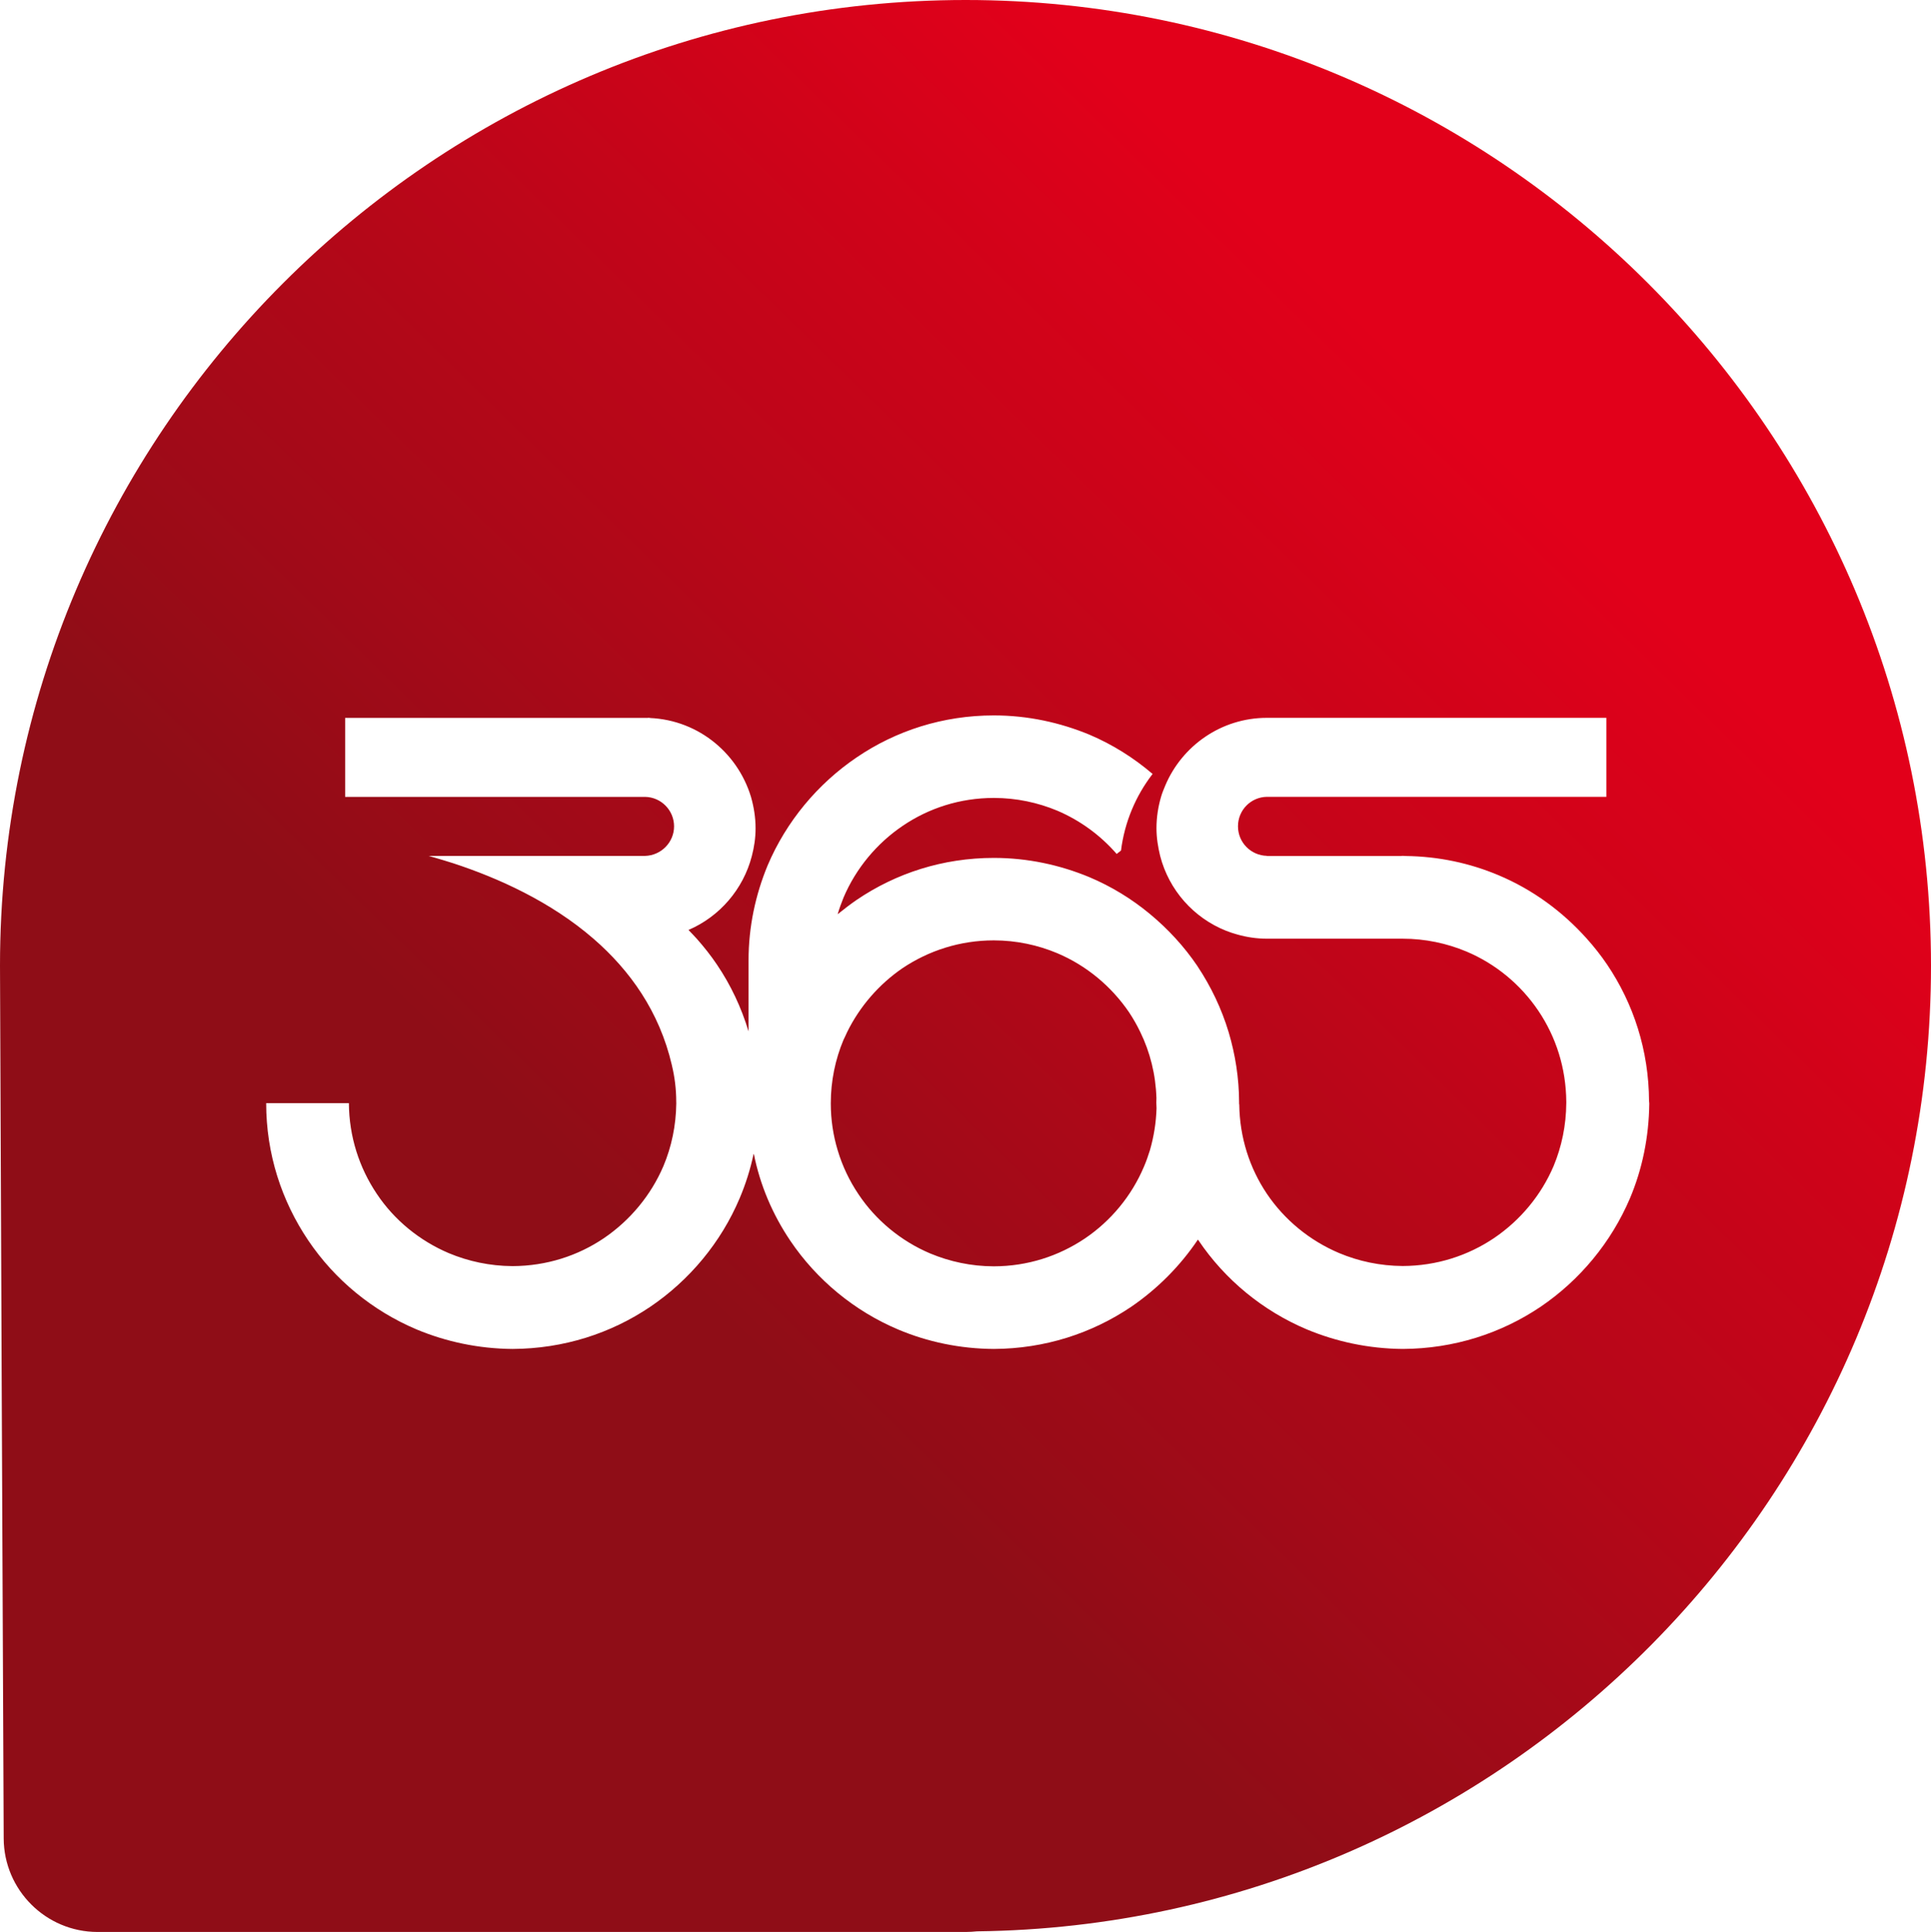
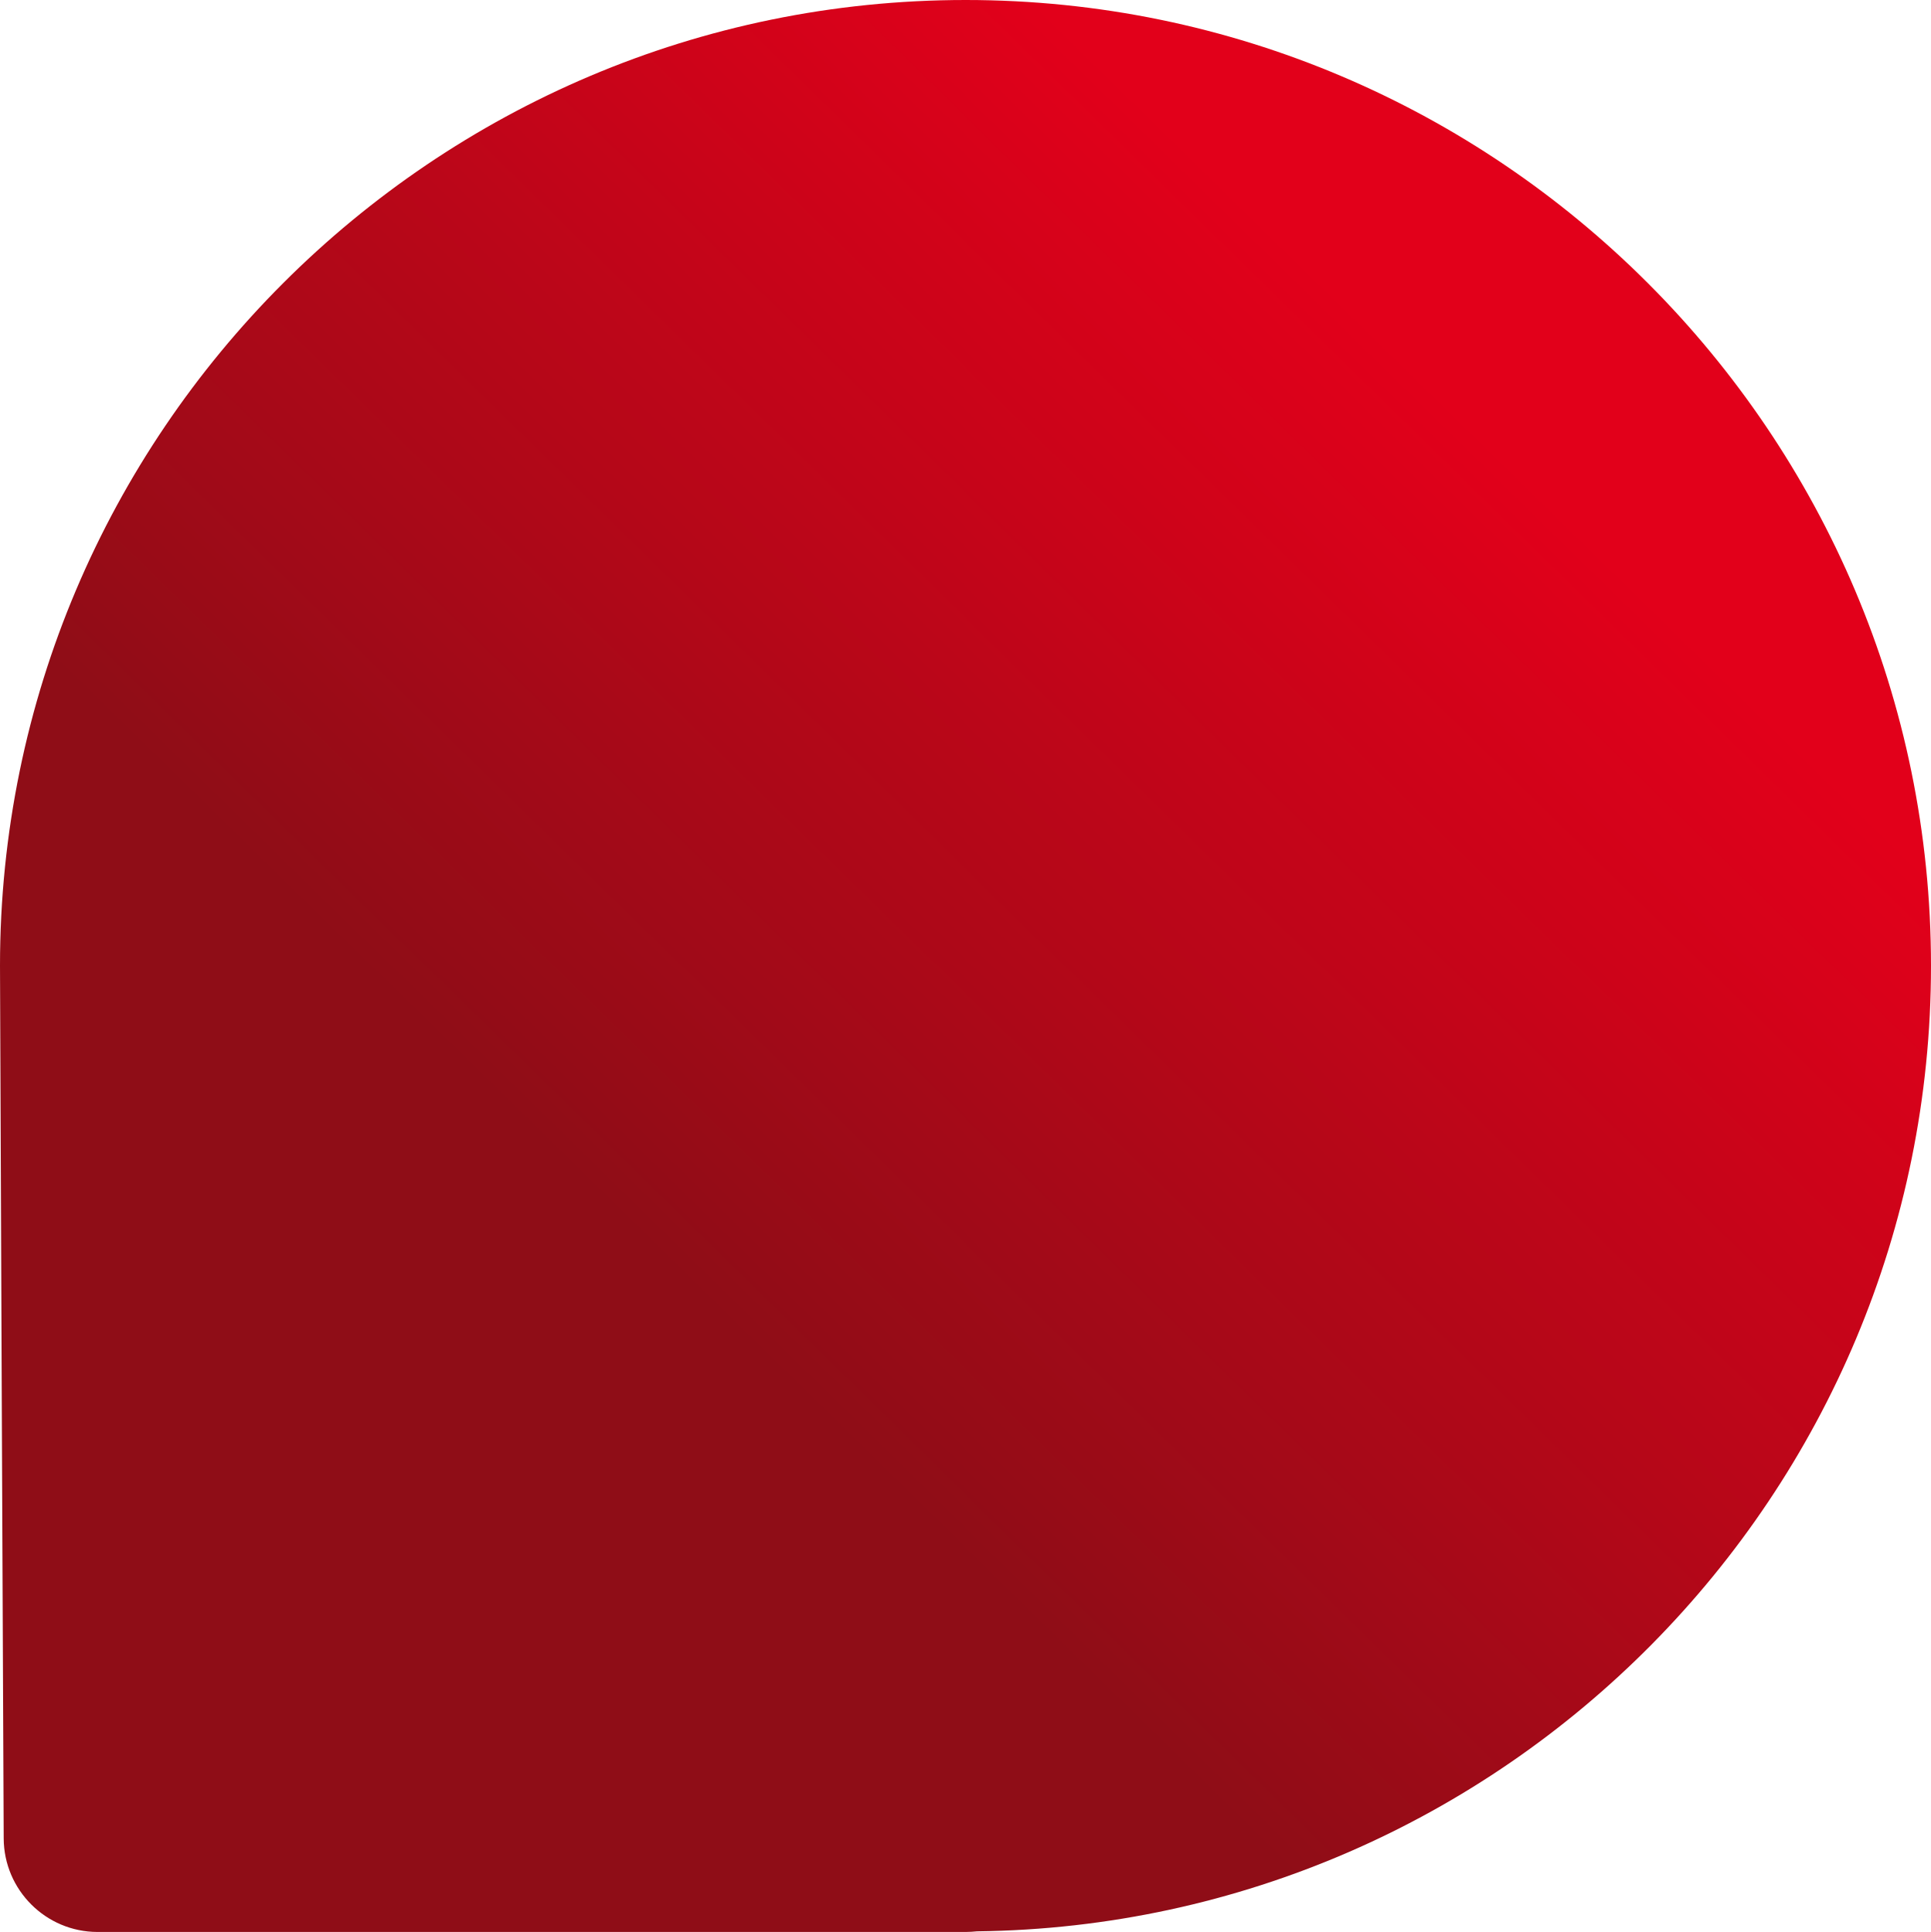
<svg xmlns="http://www.w3.org/2000/svg" id="Capa_2" viewBox="0 0 365.8 365.96">
  <defs>
    <style>
      .cls-1 {
        filter: url(#drop-shadow-1);
      }

      .cls-2 {
        fill: url(#linear-gradient);
      }

      .cls-3 {
        fill: #fff;
      }
    </style>
    <linearGradient id="linear-gradient" x1="11.25" y1="358.22" x2="307.76" y2="55.4" gradientUnits="userSpaceOnUse">
      <stop offset=".39" stop-color="#8f0d17" />
      <stop offset=".91" stop-color="#e2001a" />
    </linearGradient>
    <filter id="drop-shadow-1" filterUnits="userSpaceOnUse">
      <feOffset dx="3.68" dy="4.42" />
      <feGaussianBlur result="blur" stdDeviation="5.15" />
      <feFlood flood-color="#1a171b" flood-opacity=".65" />
      <feComposite in2="blur" operator="in" />
      <feComposite in="SourceGraphic" />
    </filter>
  </defs>
  <g id="Capa_1-2" data-name="Capa_1">
    <g>
      <path class="cls-2" d="M182.93,0C82.06,0,0,82.04,0,182.9c0,5.12.66,158.78.7,165.32.04,9.78,8,17.71,17.77,17.72h164.47c.73,0,1.43-.05,2.15-.12,99.84-1.17,180.72-82.77,180.71-182.89C365.8,82.07,283.78,0,182.93,0Z" />
      <g class="cls-1">
-         <path class="cls-3" d="M308.71,204.2c-.04-9.65-2.94-18.5-7.94-25.91-1.17-1.73-2.46-3.36-3.84-4.9-4.61-5.16-10.27-9.31-16.71-12.02-5.43-2.29-11.36-3.58-17.67-3.65-.18,0-.33-.03-.5-.03-.11,0-.24.03-.36.03h-25.38v-.03c-3.03-.08-5.47-2.53-5.47-5.6s2.44-5.53,5.47-5.58h64.31v-14.96h-64.31c-8.64,0-16.07,5.3-19.24,12.81-.29.7-.58,1.38-.8,2.14-.55,1.88-.87,3.88-.87,5.95,0,1.84.29,3.58.7,5.27,1.67,6.46,6.33,11.71,12.48,14.16.7.28,1.41.51,2.17.72,1.78.5,3.64.78,5.56.78h25.71c4.32,0,8.4.89,12.09,2.43,5.56,2.34,10.3,6.28,13.64,11.24,3.32,4.93,5.23,10.81,5.28,17.2v.28c-.03,4.23-.88,8.26-2.4,11.91-2.35,5.52-6.29,10.26-11.27,13.64-4.96,3.34-10.88,5.27-17.31,5.3-4.3-.03-8.36-.9-12.07-2.46-5.54-2.35-10.3-6.24-13.66-11.21-3.28-4.88-5.17-10.69-5.24-16.98h-.03v.04-.39c-.01-4.63-.73-9.08-1.97-13.26-1.35-4.49-3.36-8.68-5.89-12.49-.02-.02-.04-.03-.04-.07-2.5-3.69-5.55-7.01-9.02-9.88-3.44-2.85-7.28-5.2-11.46-6.96-5.55-2.3-11.65-3.64-18.09-3.64-9.67,0-18.56,2.92-25.96,7.94-1.27.87-2.45,1.79-3.62,2.73.31-1.07.7-2.12,1.12-3.17,2.35-5.53,6.31-10.27,11.21-13.58,4.92-3.34,10.84-5.28,17.26-5.28,4.29,0,8.36.89,12.01,2.41,4.36,1.86,8.2,4.68,11.26,8.2l.82-.65c.67-5.38,2.8-10.37,5.94-14.45l.06-.04c-3.58-3.06-7.61-5.6-12-7.46-5.55-2.29-11.65-3.64-18.09-3.64-9.67,0-18.56,2.91-25.96,7.93-7.43,5.03-13.37,12.17-16.9,20.49-2.28,5.52-3.61,11.57-3.61,17.99h0v13.44c-1.37-4.54-3.38-8.8-5.98-12.64-1.16-1.73-2.46-3.36-3.82-4.9-.52-.56-1.05-1.14-1.58-1.67,5.89-2.53,10.37-7.7,12-13.99.44-1.69.71-3.42.71-5.27,0-2.07-.33-4.06-.87-5.95-2.61-8.63-10.55-14.96-20.06-14.96h-56.82v14.96h56.82c3.04.05,5.49,2.54,5.49,5.58s-2.46,5.52-5.49,5.6h-41l1.12.32c1.15.34,2.31.68,3.52,1.07,8.53,2.79,18.48,7.27,26.6,14.31,6.87,5.96,12.46,13.75,14.83,23.92v.02c.54,2.22.83,4.54.83,6.93,0,.06.01.17.01.28-.05,4.23-.9,8.26-2.44,11.91-2.36,5.52-6.3,10.26-11.26,13.64-4.94,3.34-10.86,5.27-17.31,5.3-4.31-.03-8.36-.9-12.09-2.46-5.52-2.35-10.3-6.24-13.62-11.21-3.33-4.95-5.26-10.84-5.3-17.2h-15.67c0,9.63,2.93,18.51,7.95,25.97,5.03,7.48,12.21,13.37,20.54,16.89,5.59,2.33,11.72,3.65,18.18,3.7,9.73-.05,18.63-2.96,26.08-7.98,7.47-5.06,13.41-12.21,16.94-20.55,1.15-2.71,2.05-5.56,2.67-8.52,1.19,6.03,3.58,11.58,6.92,16.54,5.01,7.43,12.16,13.33,20.45,16.83,5.58,2.35,11.69,3.64,18.11,3.68,9.7-.05,18.56-2.96,25.99-7.96,5.01-3.42,9.32-7.76,12.68-12.76.03.02.04.08.09.13,5.03,7.48,12.2,13.37,20.54,16.89,5.6,2.33,11.72,3.65,18.18,3.7,9.71-.05,18.63-2.96,26.09-7.98,7.46-5.06,13.38-12.21,16.94-20.55,2.32-5.49,3.59-11.57,3.66-17.94,0-.15-.03-.29-.03-.4ZM214.17,213.41c-.34,1.07-.7,2.14-1.15,3.17-2.34,5.53-6.25,10.25-11.19,13.59-4.95,3.32-10.83,5.26-17.26,5.27-4.26-.01-8.32-.89-12.04-2.44-5.48-2.32-10.26-6.24-13.56-11.18-1.73-2.56-3.07-5.37-3.96-8.35-.85-2.81-1.31-5.79-1.31-8.9,0-4.26.86-8.33,2.4-12.01.25-.49.47-.99.69-1.47,2.4-4.89,6.07-9.1,10.52-12.14,4.92-3.29,10.84-5.25,17.26-5.25,4.29,0,8.36.89,12.01,2.42,5.53,2.33,10.25,6.26,13.61,11.18.8,1.21,1.52,2.46,2.14,3.76,1.85,3.79,2.92,8.02,3.06,12.49,0,.27-.02.56-.02.86,0,.35.04.7.04,1.09-.08,2.73-.52,5.4-1.24,7.9ZM119.22,131.53c-.12,0-.25.03-.4.03h.79c-.12,0-.27-.03-.39-.03Z" />
-       </g>
+         </g>
    </g>
  </g>
</svg>